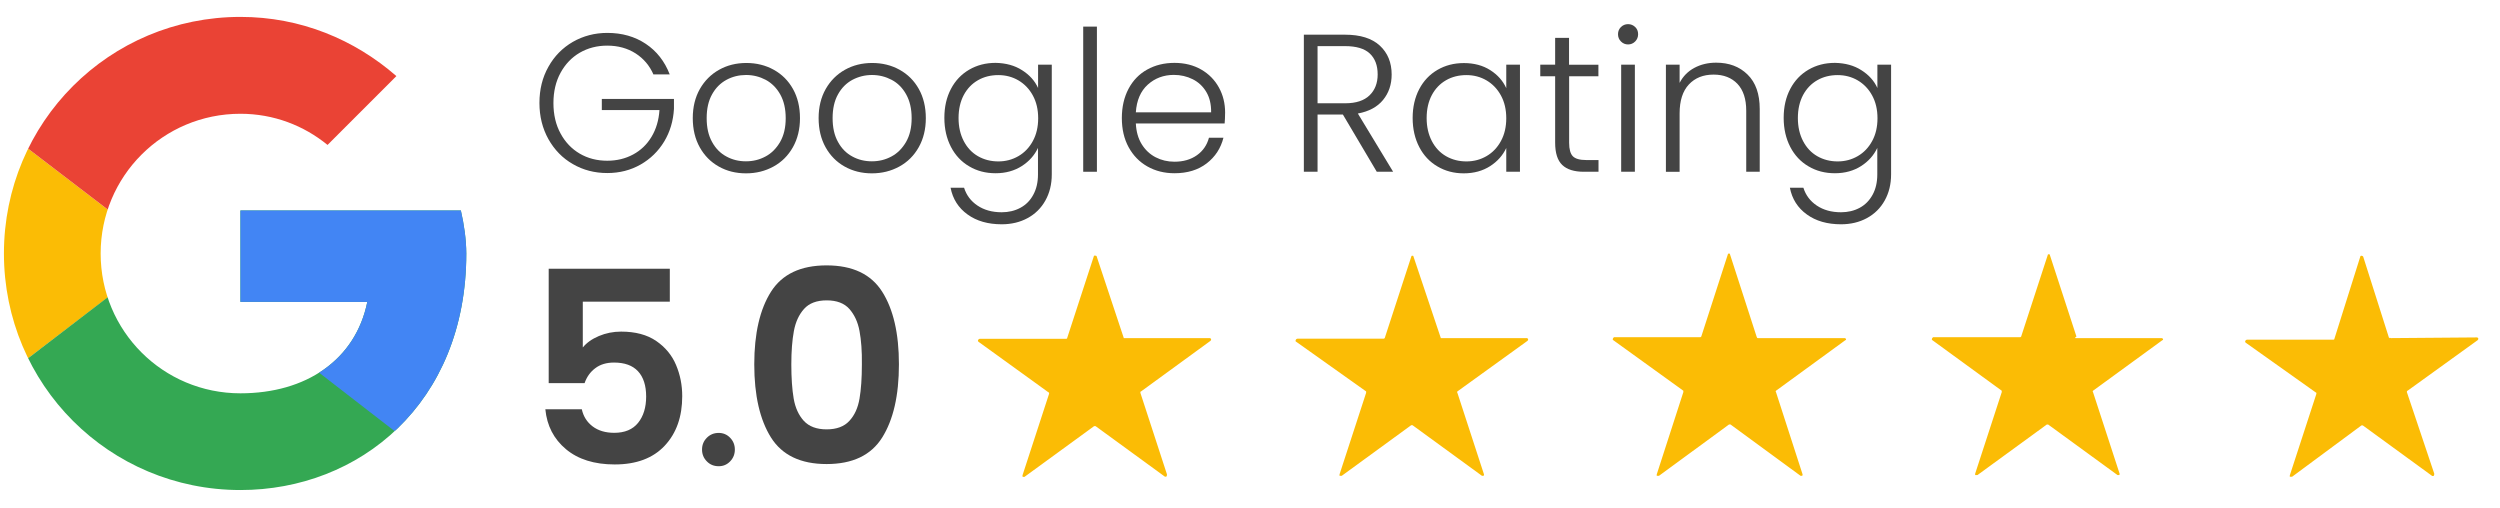
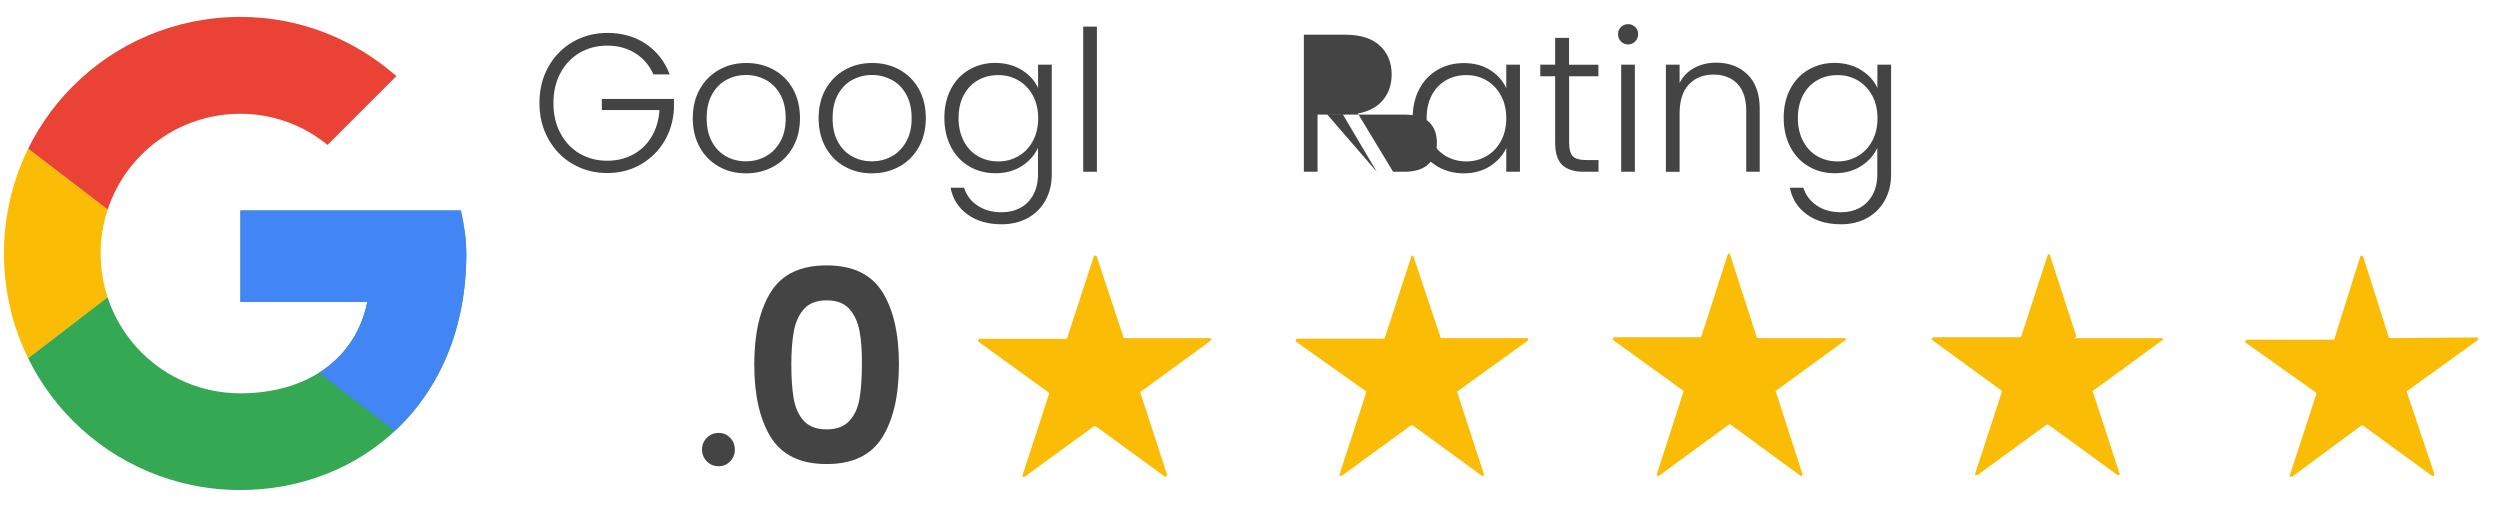
<svg xmlns="http://www.w3.org/2000/svg" xmlns:xlink="http://www.w3.org/1999/xlink" version="1.1" id="Layer_1" x="0px" y="0px" viewBox="0 0 2536.9 515.8" style="enable-background:new 0 0 2536.9 515.8;" xml:space="preserve">
  <style type="text/css">
	.st0{clip-path:url(#SVGID_00000000213695999767009380000013197269952358771883_);fill:#FBBC05;}
	.st1{clip-path:url(#SVGID_00000026142156125515163390000017985539623665250472_);fill:#EA4335;}
	.st2{clip-path:url(#SVGID_00000119824341351720098880000007073195123616953775_);fill:#34A853;}
	.st3{clip-path:url(#SVGID_00000148649276558495698510000001528388258880055478_);fill:#4285F4;}
	.st4{fill:#FBBC05;}
	.st5{fill:none;}
	.st6{fill:#444444;}
</style>
  <g transform="matrix(.727 0 0 .727 -.955 -1.455)">
    <g>
      <g>
        <g>
          <defs>
            <path id="SVGID_1_" d="M644.6,295.8H336.9v127.6H514C497.5,504.5,428.4,551,336.9,551c-108.1,0-195.1-87.1-195.1-195.1       s87.1-195.1,195.1-195.1c46.5,0,88.6,16.5,121.6,43.5l96.1-96.1C496.1,57.2,421,25.6,337,25.6C153.9,25.6,6.8,172.7,6.8,355.8       S153.9,686,337,686c165.1,0,315.2-120.1,315.2-330.2C652.1,336.4,649.1,315.3,644.6,295.8z" />
          </defs>
          <clipPath id="SVGID_00000181051953812565745520000000481546237042546826_">
            <use xlink:href="#SVGID_1_" style="overflow:visible;" />
          </clipPath>
          <path style="clip-path:url(#SVGID_00000181051953812565745520000000481546237042546826_);fill:#FBBC05;" d="M-23.3,551V160.7      l255.2,195.1L-23.3,551z" />
        </g>
      </g>
    </g>
    <g>
      <g>
        <g>
          <defs>
            <path id="SVGID_00000025440392310930720250000002215607324926090401_" d="M644.6,295.8H336.9v127.6H514       C497.5,504.5,428.4,551,336.9,551c-108.1,0-195.1-87.1-195.1-195.1s87.1-195.1,195.1-195.1c46.5,0,88.6,16.5,121.6,43.5       l96.1-96.1C496.1,57.2,421,25.6,337,25.6C153.9,25.6,6.8,172.7,6.8,355.8S153.9,686,337,686c165.1,0,315.2-120.1,315.2-330.2       C652.1,336.4,649.1,315.3,644.6,295.8z" />
          </defs>
          <clipPath id="SVGID_00000008848002723850101300000015517926902168276867_">
            <use xlink:href="#SVGID_00000025440392310930720250000002215607324926090401_" style="overflow:visible;" />
          </clipPath>
          <path style="clip-path:url(#SVGID_00000008848002723850101300000015517926902168276867_);fill:#EA4335;" d="M-23.3,160.7      l255.2,195.1L337,264.2l360.2-58.5V-4.4H-23.3V160.7z" />
        </g>
      </g>
    </g>
    <g>
      <g>
        <g>
          <defs>
            <path id="SVGID_00000114071291059868345570000005677297167761724598_" d="M644.6,295.8H336.9v127.6H514       C497.5,504.5,428.4,551,336.9,551c-108.1,0-195.1-87.1-195.1-195.1s87.1-195.1,195.1-195.1c46.5,0,88.6,16.5,121.6,43.5       l96.1-96.1C496.1,57.2,421,25.6,337,25.6C153.9,25.6,6.8,172.7,6.8,355.8S153.9,686,337,686c165.1,0,315.2-120.1,315.2-330.2       C652.1,336.4,649.1,315.3,644.6,295.8z" />
          </defs>
          <clipPath id="SVGID_00000092443912651389847530000008921984211188755098_">
            <use xlink:href="#SVGID_00000114071291059868345570000005677297167761724598_" style="overflow:visible;" />
          </clipPath>
          <path style="clip-path:url(#SVGID_00000092443912651389847530000008921984211188755098_);fill:#34A853;" d="M-23.3,551      L427,205.8l118.6,15L697.2-4.4v720.5H-23.3V551z" />
        </g>
      </g>
    </g>
    <g>
      <g>
        <g>
          <defs>
            <path id="SVGID_00000060743960058999499350000011782382377358444949_" d="M644.6,295.8H336.9v127.6H514       C497.5,504.5,428.4,551,336.9,551c-108.1,0-195.1-87.1-195.1-195.1s87.1-195.1,195.1-195.1c46.5,0,88.6,16.5,121.6,43.5       l96.1-96.1C496.1,57.2,421,25.6,337,25.6C153.9,25.6,6.8,172.7,6.8,355.8S153.9,686,337,686c165.1,0,315.2-120.1,315.2-330.2       C652.1,336.4,649.1,315.3,644.6,295.8z" />
          </defs>
          <clipPath id="SVGID_00000039854228797093197550000002169130756640829330_">
            <use xlink:href="#SVGID_00000060743960058999499350000011782382377358444949_" style="overflow:visible;" />
          </clipPath>
          <path style="clip-path:url(#SVGID_00000039854228797093197550000002169130756640829330_);fill:#4285F4;" d="M697.2,716.1      L231.9,355.9l-60-45l525.4-150.1v555.3H697.2z" />
        </g>
      </g>
    </g>
  </g>
  <g>
    <path class="st4" d="M1140.4,343.1h87.2c0.7,0,1.4,0.7,1.4,1.4c0,0,0,0.7-0.7,1.4l-70.4,51.3c-0.7,0-0.7,0.7-0.7,1.4l27,82.8   c0,0.7,0,1.4-0.7,2.3c0,0-0.7,0-1.4,0l-70.4-51.3c-0.7,0-1.4,0-1.4,0l-70.4,51.3c-0.7,0.7-1.4,0-2.3,0c0,0,0-0.7,0-1.4l27-82.8   c0-0.7,0-1.4-0.7-1.4l-71-51.3c-0.7-0.7-0.7-1.4,0-2.3c0,0,0.7-0.7,1.4-0.7h87.2c0.7,0,1.4,0,1.4-0.7l27-82.8   c0-0.7,0.7-1.4,2.3-0.7c0,0,0.7,0,0.7,0.7L1140.4,343.1C1138.8,343.1,1139.5,343.1,1140.4,343.1L1140.4,343.1z M1462.1,343.1h87.2   c0.7,0,1.4,0.7,1.4,1.4c0,0,0,0.7-0.7,1.4l-71.1,51.3c0,0-0.7,0.7,0,1.4l27,82.8c0,0.7,0,1.4-0.7,1.4c0,0-0.7,0-1.4,0l-70.4-51.3   c0,0-0.7,0-1.4,0l-70.4,51.3c-0.7,0-1.4,0-2.3,0c0,0,0-0.7,0-1.4l27-82.8c0-0.7,0-1.4,0-1.4l-71.1-50.5c-0.7,0-0.7-1.4,0-2.3   c0,0,0.7-0.7,1.4-0.7h87.2c0.7,0,0.7,0,1.4-0.7l27-82.8c0-0.7,0.7-0.7,1.4-0.7c0,0,0.7,0,0.7,0.7L1462.1,343.1   C1460.6,343.1,1461.3,343.1,1462.1,343.1L1462.1,343.1z M1783.9,343.1h88c0.7,0,1.4,0.7,1.4,1.4c0,0,0,0.7-0.7,0.7l-70.4,51.3   c0,0-0.7,0.7,0,1.4l27,83.5c0,0.7,0,1.4-0.7,1.4c0,0-0.7,0-1.4,0l-71.1-52.1c0,0-0.7,0-1.4,0l-71.1,52.1c-0.7,0-1.4,0-2.3,0   c0,0,0-0.7,0-1.4l27-83.5c0-0.7,0-1.4,0-1.4l-71.1-51.3c-0.7,0-0.7-1.4,0-2.3l0.7-0.7h87.2c0.7,0,0.7,0,1.4-0.7l27-83.5   c0-0.7,0.7-0.7,1.4-0.7c0,0,0.7,0,0.7,0.7l27,83.5C1783.1,343.1,1783.1,343.1,1783.9,343.1L1783.9,343.1z M2106.4,343.1h87.2   c0.7,0,1.4,0.7,1.4,1.4c0,0,0,0.7-0.7,0.7l-70.4,51.3c0,0-0.7,0.7,0,1.4l27,82.8c0,0.7,0,1.4-0.7,1.4c0,0-0.7,0-1.4,0l-70.4-51.3   c0,0-0.7,0-1.4,0l-70.4,51.3c-0.7,0-1.4,0-2.3,0c0,0,0-0.7,0-1.4l27-82.8c0-0.7,0-1.4,0-1.4l-70.4-51.3c-0.7,0-0.7-1.4,0-2.3   l0.7-0.7h88c0.7,0,0.7,0,1.4-0.7l27-82.8c0-0.7,0.7-0.7,1.4-0.7c0,0,0.7,0,0.7,0.7l27,82.8C2104.9,343.1,2105.7,343.1,2106.4,343.1   L2106.4,343.1z M2426.3,343.1l87.2-0.7c0.7,0,1.4,0.7,1.4,1.4c0,0,0,0.7-0.7,1.4l-71.1,51.3c-0.7,0-0.7,0.7-0.7,1.4l27.8,82.8   c0,0.7,0,1.4-0.7,2.3c0,0-0.7,0-1.4,0l-70.4-51.3c-0.7,0-1.4,0-1.4,0l-70.4,52.1c-0.7,0-1.4,0-2.3,0c0,0,0-0.7,0-1.4l27-82.8   c0-0.7,0-1.4-0.7-1.4l-71.1-50.5c-0.7-0.7-0.7-1.4,0-2.3c0,0,0.7-0.7,1.4-0.7h87.2c0.7,0,1.4,0,1.4-0.7l26.3-83.5   c0-0.7,0.7-1.4,2.3-0.7l0.7,0.7l26.3,82.8C2424.9,342.2,2425.5,343.1,2426.3,343.1L2426.3,343.1z" />
  </g>
  <g>
-     <rect x="537.8" y="27" class="st5" width="1973.5" height="183.4" />
    <path class="st6" d="M663.2,75.8c-4-9.2-10-16.3-18.2-21.6c-8.2-5.2-17.7-7.9-28.8-7.9c-10.3,0-19.6,2.4-27.9,7.2   c-8.2,4.8-14.7,11.6-19.5,20.4c-4.8,8.8-7.2,19.1-7.2,30.7c0,11.7,2.4,22,7.2,30.8c4.8,8.9,11.3,15.7,19.5,20.5   c8.2,4.8,17.5,7.2,27.9,7.2c9.7,0,18.4-2.1,26.2-6.3c7.8-4.2,14-10.1,18.7-17.9c4.7-7.8,7.4-16.8,8.1-27.2h-58.5v-11.3h73.2v10.1   c-0.7,12.2-4,23.3-9.9,33.1c-6,9.9-14,17.7-24,23.4c-10,5.7-21.3,8.6-33.7,8.6c-12.9,0-24.5-3-35-9.1c-10.5-6-18.7-14.5-24.8-25.3   c-6-10.8-9.1-23-9.1-36.7c0-13.7,3-25.9,9.1-36.7c6-10.8,14.3-19.2,24.8-25.3c10.5-6,22.2-9.1,35-9.1c14.9,0,27.9,3.7,39,11.1   c11.1,7.4,19.2,17.8,24.3,31H663.2z" />
    <path class="st6" d="M729.4,169c-8.2-4.6-14.6-11.1-19.3-19.5c-4.7-8.4-7.1-18.3-7.1-29.6c0-11.3,2.4-21.1,7.2-29.6   c4.8-8.4,11.3-14.9,19.5-19.5c8.2-4.6,17.4-6.9,27.7-6.9c10.2,0,19.5,2.3,27.8,6.9c8.3,4.6,14.8,11.1,19.5,19.5   c4.7,8.4,7.1,18.3,7.1,29.6c0,11.1-2.4,21-7.2,29.5c-4.8,8.5-11.3,15-19.7,19.6c-8.4,4.6-17.6,6.9-27.9,6.9   C746.7,175.9,737.5,173.6,729.4,169z M776.8,158.8c6.1-3.2,11-8.2,14.8-14.7c3.8-6.6,5.7-14.6,5.7-24.2s-1.9-17.6-5.6-24.2   C788,89.2,783.1,84.3,777,81c-6.1-3.2-12.7-4.9-19.9-4.9s-13.8,1.6-19.9,4.9c-6.1,3.3-11,8.2-14.6,14.7c-3.7,6.6-5.5,14.6-5.5,24.2   s1.8,17.6,5.5,24.2c3.6,6.6,8.5,11.5,14.5,14.7c6,3.3,12.6,4.9,19.8,4.9S770.7,162.1,776.8,158.8z" />
    <path class="st6" d="M857.1,169c-8.2-4.6-14.6-11.1-19.3-19.5c-4.7-8.4-7.1-18.3-7.1-29.6c0-11.3,2.4-21.1,7.2-29.6   c4.8-8.4,11.3-14.9,19.5-19.5c8.2-4.6,17.4-6.9,27.7-6.9c10.2,0,19.5,2.3,27.8,6.9c8.3,4.6,14.8,11.1,19.5,19.5   c4.7,8.4,7.1,18.3,7.1,29.6c0,11.1-2.4,21-7.2,29.5c-4.8,8.5-11.3,15-19.7,19.6c-8.4,4.6-17.6,6.9-27.9,6.9   C874.5,175.9,865.3,173.6,857.1,169z M904.6,158.8c6.1-3.2,11-8.2,14.8-14.7c3.8-6.6,5.7-14.6,5.7-24.2s-1.9-17.6-5.6-24.2   c-3.7-6.6-8.6-11.5-14.7-14.7c-6.1-3.2-12.7-4.9-19.9-4.9S871.1,77.8,865,81c-6.1,3.3-11,8.2-14.6,14.7c-3.7,6.6-5.5,14.6-5.5,24.2   s1.8,17.6,5.5,24.2c3.6,6.6,8.5,11.5,14.5,14.7c6,3.3,12.6,4.9,19.8,4.9S898.5,162.1,904.6,158.8z" />
    <path class="st6" d="M1037.1,71.2c7.6,4.8,13,10.8,16.3,18.1V65.6h13.9v111.4c0,10-2.2,18.8-6.5,26.5c-4.3,7.7-10.3,13.6-18,17.8   c-7.7,4.2-16.5,6.3-26.3,6.3c-13.9,0-25.5-3.3-34.7-10c-9.2-6.6-15-15.7-17.2-27.1h13.7c2.4,7.6,6.9,13.6,13.6,18.1   c6.7,4.5,14.9,6.8,24.6,6.8c7,0,13.3-1.5,18.9-4.5c5.6-3,10-7.4,13.1-13.2c3.2-5.8,4.8-12.7,4.8-20.7v-26.9   c-3.5,7.4-8.9,13.6-16.4,18.4c-7.5,4.8-16.4,7.3-26.6,7.3c-10,0-18.9-2.3-26.8-7c-7.9-4.6-14.1-11.2-18.5-19.7   c-4.4-8.5-6.7-18.3-6.7-29.5c0-11.1,2.2-20.9,6.7-29.4c4.4-8.4,10.6-14.9,18.5-19.5c7.9-4.6,16.8-6.9,26.8-6.9   C1020.7,64,1029.6,66.4,1037.1,71.2z M1048.1,96.9c-3.6-6.6-8.5-11.7-14.6-15.3s-13-5.4-20.4-5.4c-7.7,0-14.6,1.7-20.7,5.2   c-6.1,3.5-10.9,8.5-14.4,15c-3.5,6.6-5.3,14.4-5.3,23.4c0,8.9,1.8,16.7,5.3,23.4c3.5,6.7,8.3,11.8,14.4,15.3   c6.1,3.5,13,5.3,20.7,5.3c7.4,0,14.2-1.8,20.4-5.4s11-8.7,14.6-15.3c3.6-6.6,5.4-14.3,5.4-23.1S1051.7,103.5,1048.1,96.9z" />
    <path class="st6" d="M1113.1,27v147.3h-13.9V27H1113.1z" />
-     <path class="st6" d="M1242.7,125.3h-90.1c0.4,8.2,2.4,15.3,6,21.1c3.6,5.8,8.3,10.2,14.1,13.2c5.8,3,12.2,4.5,19.1,4.5   c9,0,16.6-2.2,22.8-6.6s10.2-10.3,12.2-17.7h14.7c-2.7,10.6-8.3,19.3-17,26c-8.7,6.7-19.6,10-32.7,10c-10.2,0-19.4-2.3-27.5-6.9   c-8.1-4.6-14.4-11.1-19-19.5c-4.6-8.4-6.9-18.3-6.9-29.6c0-11.3,2.3-21.2,6.8-29.7c4.5-8.5,10.8-15,18.9-19.5   c8.1-4.5,17.3-6.8,27.7-6.8c10.3,0,19.4,2.3,27.2,6.8c7.8,4.5,13.7,10.6,17.9,18.2c4.2,7.6,6.3,16.1,6.3,25.4   C1243.1,119.1,1243,122.8,1242.7,125.3z M1224.1,93.3c-3.4-5.7-8-10-13.8-12.9c-5.8-2.9-12.2-4.4-19.1-4.4   c-10.3,0-19.2,3.3-26.5,9.9c-7.3,6.6-11.3,16-12.1,28.1h76.4C1229.1,105.9,1227.5,99,1224.1,93.3z" />
-     <path class="st6" d="M1397.1,174.3l-34.4-58.1H1337v58.1h-13.9V35.2h41.8c15.5,0,27.3,3.7,35.3,11.1c8,7.4,12,17.2,12,29.3   c0,10.1-2.9,18.7-8.7,25.8c-5.8,7.1-14.3,11.7-25.6,13.8l35.8,59.1H1397.1z M1337,104.8h28.1c10.9,0,19.1-2.7,24.6-8   c5.5-5.3,8.3-12.4,8.3-21.3c0-9.2-2.7-16.2-8-21.2c-5.3-5-13.7-7.5-25.1-7.5H1337V104.8z" />
+     <path class="st6" d="M1397.1,174.3l-34.4-58.1H1337v58.1h-13.9V35.2h41.8c15.5,0,27.3,3.7,35.3,11.1c8,7.4,12,17.2,12,29.3   c0,10.1-2.9,18.7-8.7,25.8c-5.8,7.1-14.3,11.7-25.6,13.8l35.8,59.1H1397.1z h28.1c10.9,0,19.1-2.7,24.6-8   c5.5-5.3,8.3-12.4,8.3-21.3c0-9.2-2.7-16.2-8-21.2c-5.3-5-13.7-7.5-25.1-7.5H1337V104.8z" />
    <path class="st6" d="M1440.2,90.4c4.4-8.4,10.6-14.9,18.5-19.5c7.9-4.6,16.8-6.9,26.8-6.9c10.3,0,19.3,2.4,26.8,7.2   c7.5,4.8,12.9,10.9,16.2,18.3V65.6h13.9v108.7h-13.9v-24.1c-3.5,7.4-8.9,13.6-16.4,18.4c-7.5,4.8-16.4,7.3-26.8,7.3   c-9.8,0-18.7-2.3-26.6-7c-7.9-4.6-14.1-11.2-18.5-19.7c-4.4-8.5-6.7-18.3-6.7-29.5C1433.5,108.6,1435.8,98.8,1440.2,90.4z    M1523.1,96.9c-3.6-6.6-8.5-11.7-14.6-15.3s-13-5.4-20.4-5.4c-7.7,0-14.6,1.7-20.7,5.2c-6.1,3.5-10.9,8.5-14.4,15   c-3.5,6.6-5.3,14.4-5.3,23.4c0,8.9,1.8,16.7,5.3,23.4c3.5,6.7,8.3,11.8,14.4,15.3c6.1,3.5,13,5.3,20.7,5.3c7.4,0,14.2-1.8,20.4-5.4   s11-8.7,14.6-15.3c3.6-6.6,5.4-14.3,5.4-23.1S1526.7,103.5,1523.1,96.9z" />
    <path class="st6" d="M1592.3,77.4v67.5c0,6.6,1.3,11.2,3.8,13.7c2.5,2.5,7,3.8,13.3,3.8h12.7v11.9h-14.9c-9.8,0-17.1-2.3-21.9-6.9   c-4.8-4.6-7.2-12.1-7.2-22.6V77.4h-15.1V65.6h15.1V38.4h14.1v27.3h29.8v11.7H1592.3z" />
    <path class="st6" d="M1644.9,42.1c-2-2-3-4.4-3-7.4c0-2.9,1-5.3,3-7.3c2-1.9,4.4-2.9,7.2-2.9s5.2,1,7.2,2.9c2,1.9,3,4.3,3,7.3   c0,2.9-1,5.4-3,7.4c-2,2-4.4,3-7.2,3S1646.9,44.1,1644.9,42.1z M1659,65.6v108.7h-13.9V65.6H1659z" />
    <path class="st6" d="M1773.4,75.7c8.2,8,12.3,19.7,12.3,34.9v63.7H1772v-62.1c0-11.8-3-20.8-8.9-27.1c-5.9-6.2-14-9.4-24.2-9.4   c-10.5,0-18.8,3.3-25.1,10c-6.2,6.6-9.4,16.4-9.4,29.3v59.3h-13.9V65.6h13.9v18.5c3.4-6.6,8.4-11.7,14.9-15.2   c6.5-3.5,13.9-5.3,22.1-5.3C1754.6,63.6,1765.2,67.6,1773.4,75.7z" />
    <path class="st6" d="M1888.8,71.2c7.6,4.8,13,10.8,16.3,18.1V65.6h13.9v111.4c0,10-2.2,18.8-6.5,26.5c-4.3,7.7-10.3,13.6-18,17.8   c-7.7,4.2-16.5,6.3-26.3,6.3c-13.9,0-25.5-3.3-34.7-10c-9.2-6.6-15-15.7-17.2-27.1h13.7c2.4,7.6,6.9,13.6,13.6,18.1   c6.7,4.5,14.9,6.8,24.6,6.8c7,0,13.3-1.5,18.9-4.5c5.6-3,9.9-7.4,13.1-13.2c3.2-5.8,4.8-12.7,4.8-20.7v-26.9   c-3.5,7.4-8.9,13.6-16.4,18.4c-7.5,4.8-16.4,7.3-26.6,7.3c-10,0-18.9-2.3-26.8-7c-7.9-4.6-14.1-11.2-18.5-19.7   c-4.4-8.5-6.7-18.3-6.7-29.5c0-11.1,2.2-20.9,6.7-29.4c4.4-8.4,10.6-14.9,18.5-19.5c7.9-4.6,16.8-6.9,26.8-6.9   C1872.4,64,1881.3,66.4,1888.8,71.2z M1899.8,96.9c-3.6-6.6-8.5-11.7-14.6-15.3s-13-5.4-20.4-5.4c-7.7,0-14.6,1.7-20.7,5.2   c-6.1,3.5-10.9,8.5-14.4,15c-3.5,6.6-5.3,14.4-5.3,23.4c0,8.9,1.8,16.7,5.3,23.4c3.5,6.7,8.3,11.8,14.4,15.3   c6.1,3.5,13,5.3,20.7,5.3c7.4,0,14.2-1.8,20.4-5.4s11-8.7,14.6-15.3c3.6-6.6,5.4-14.3,5.4-23.1S1903.4,103.5,1899.8,96.9z" />
  </g>
  <g>
    <rect x="531.8" y="270.2" class="st5" width="455.3" height="228.2" />
-     <path class="st6" d="M679.5,306.1h-88.1v46.5c3.8-4.7,9.2-8.6,16.3-11.6c7.1-3,14.6-4.5,22.6-4.5c14.5,0,26.4,3.2,35.6,9.5   c9.2,6.3,16,14.5,20.1,24.3c4.2,9.9,6.3,20.4,6.3,31.7c0,20.9-5.9,37.6-17.8,50.3c-11.9,12.7-28.8,19-50.7,19   c-20.7,0-37.2-5.2-49.5-15.5c-12.3-10.3-19.3-23.8-20.9-40.5h37c1.6,7.3,5.3,13.1,11,17.4s13,6.5,21.9,6.5   c10.7,0,18.8-3.4,24.2-10.1c5.4-6.7,8.2-15.6,8.2-26.7c0-11.2-2.8-19.8-8.3-25.7c-5.5-5.9-13.6-8.8-24.3-8.8c-7.6,0-14,1.9-19,5.7   c-5.1,3.8-8.7,8.9-10.9,15.2h-36.4V272.7h122.9V306.1z" />
    <path class="st6" d="M717.3,468.2c-3.3-3.3-4.9-7.3-4.9-12c0-4.7,1.6-8.7,4.9-12c3.3-3.3,7.3-4.9,12-4.9c4.5,0,8.4,1.6,11.6,4.9   c3.2,3.3,4.8,7.3,4.8,12c0,4.7-1.6,8.7-4.8,12c-3.2,3.3-7,4.9-11.6,4.9C724.5,473.1,720.5,471.5,717.3,468.2z" />
    <path class="st6" d="M782.4,296c11.3-17.8,30.1-26.7,56.4-26.7c26.3,0,45.1,8.9,56.4,26.7c11.3,17.8,17,42.3,17,73.7   c0,31.6-5.7,56.3-17,74.3c-11.3,18-30.1,26.9-56.4,26.9c-26.3,0-45.1-9-56.4-26.9c-11.3-18-17-42.7-17-74.3   C765.4,338.4,771.1,313.8,782.4,296z M872.2,335.9c-1.7-9.2-5.2-16.6-10.3-22.4c-5.2-5.8-12.8-8.7-23-8.7c-10.2,0-17.8,2.9-23,8.7   c-5.2,5.8-8.6,13.3-10.3,22.4c-1.7,9.2-2.6,20.4-2.6,33.9c0,13.8,0.8,25.3,2.4,34.7c1.6,9.3,5.1,16.9,10.3,22.6   c5.3,5.7,13,8.6,23.1,8.6c10.2,0,17.9-2.9,23.1-8.6c5.3-5.7,8.7-13.2,10.3-22.6c1.6-9.3,2.4-20.9,2.4-34.7   C874.8,356.3,873.9,345.1,872.2,335.9z" />
  </g>
</svg>